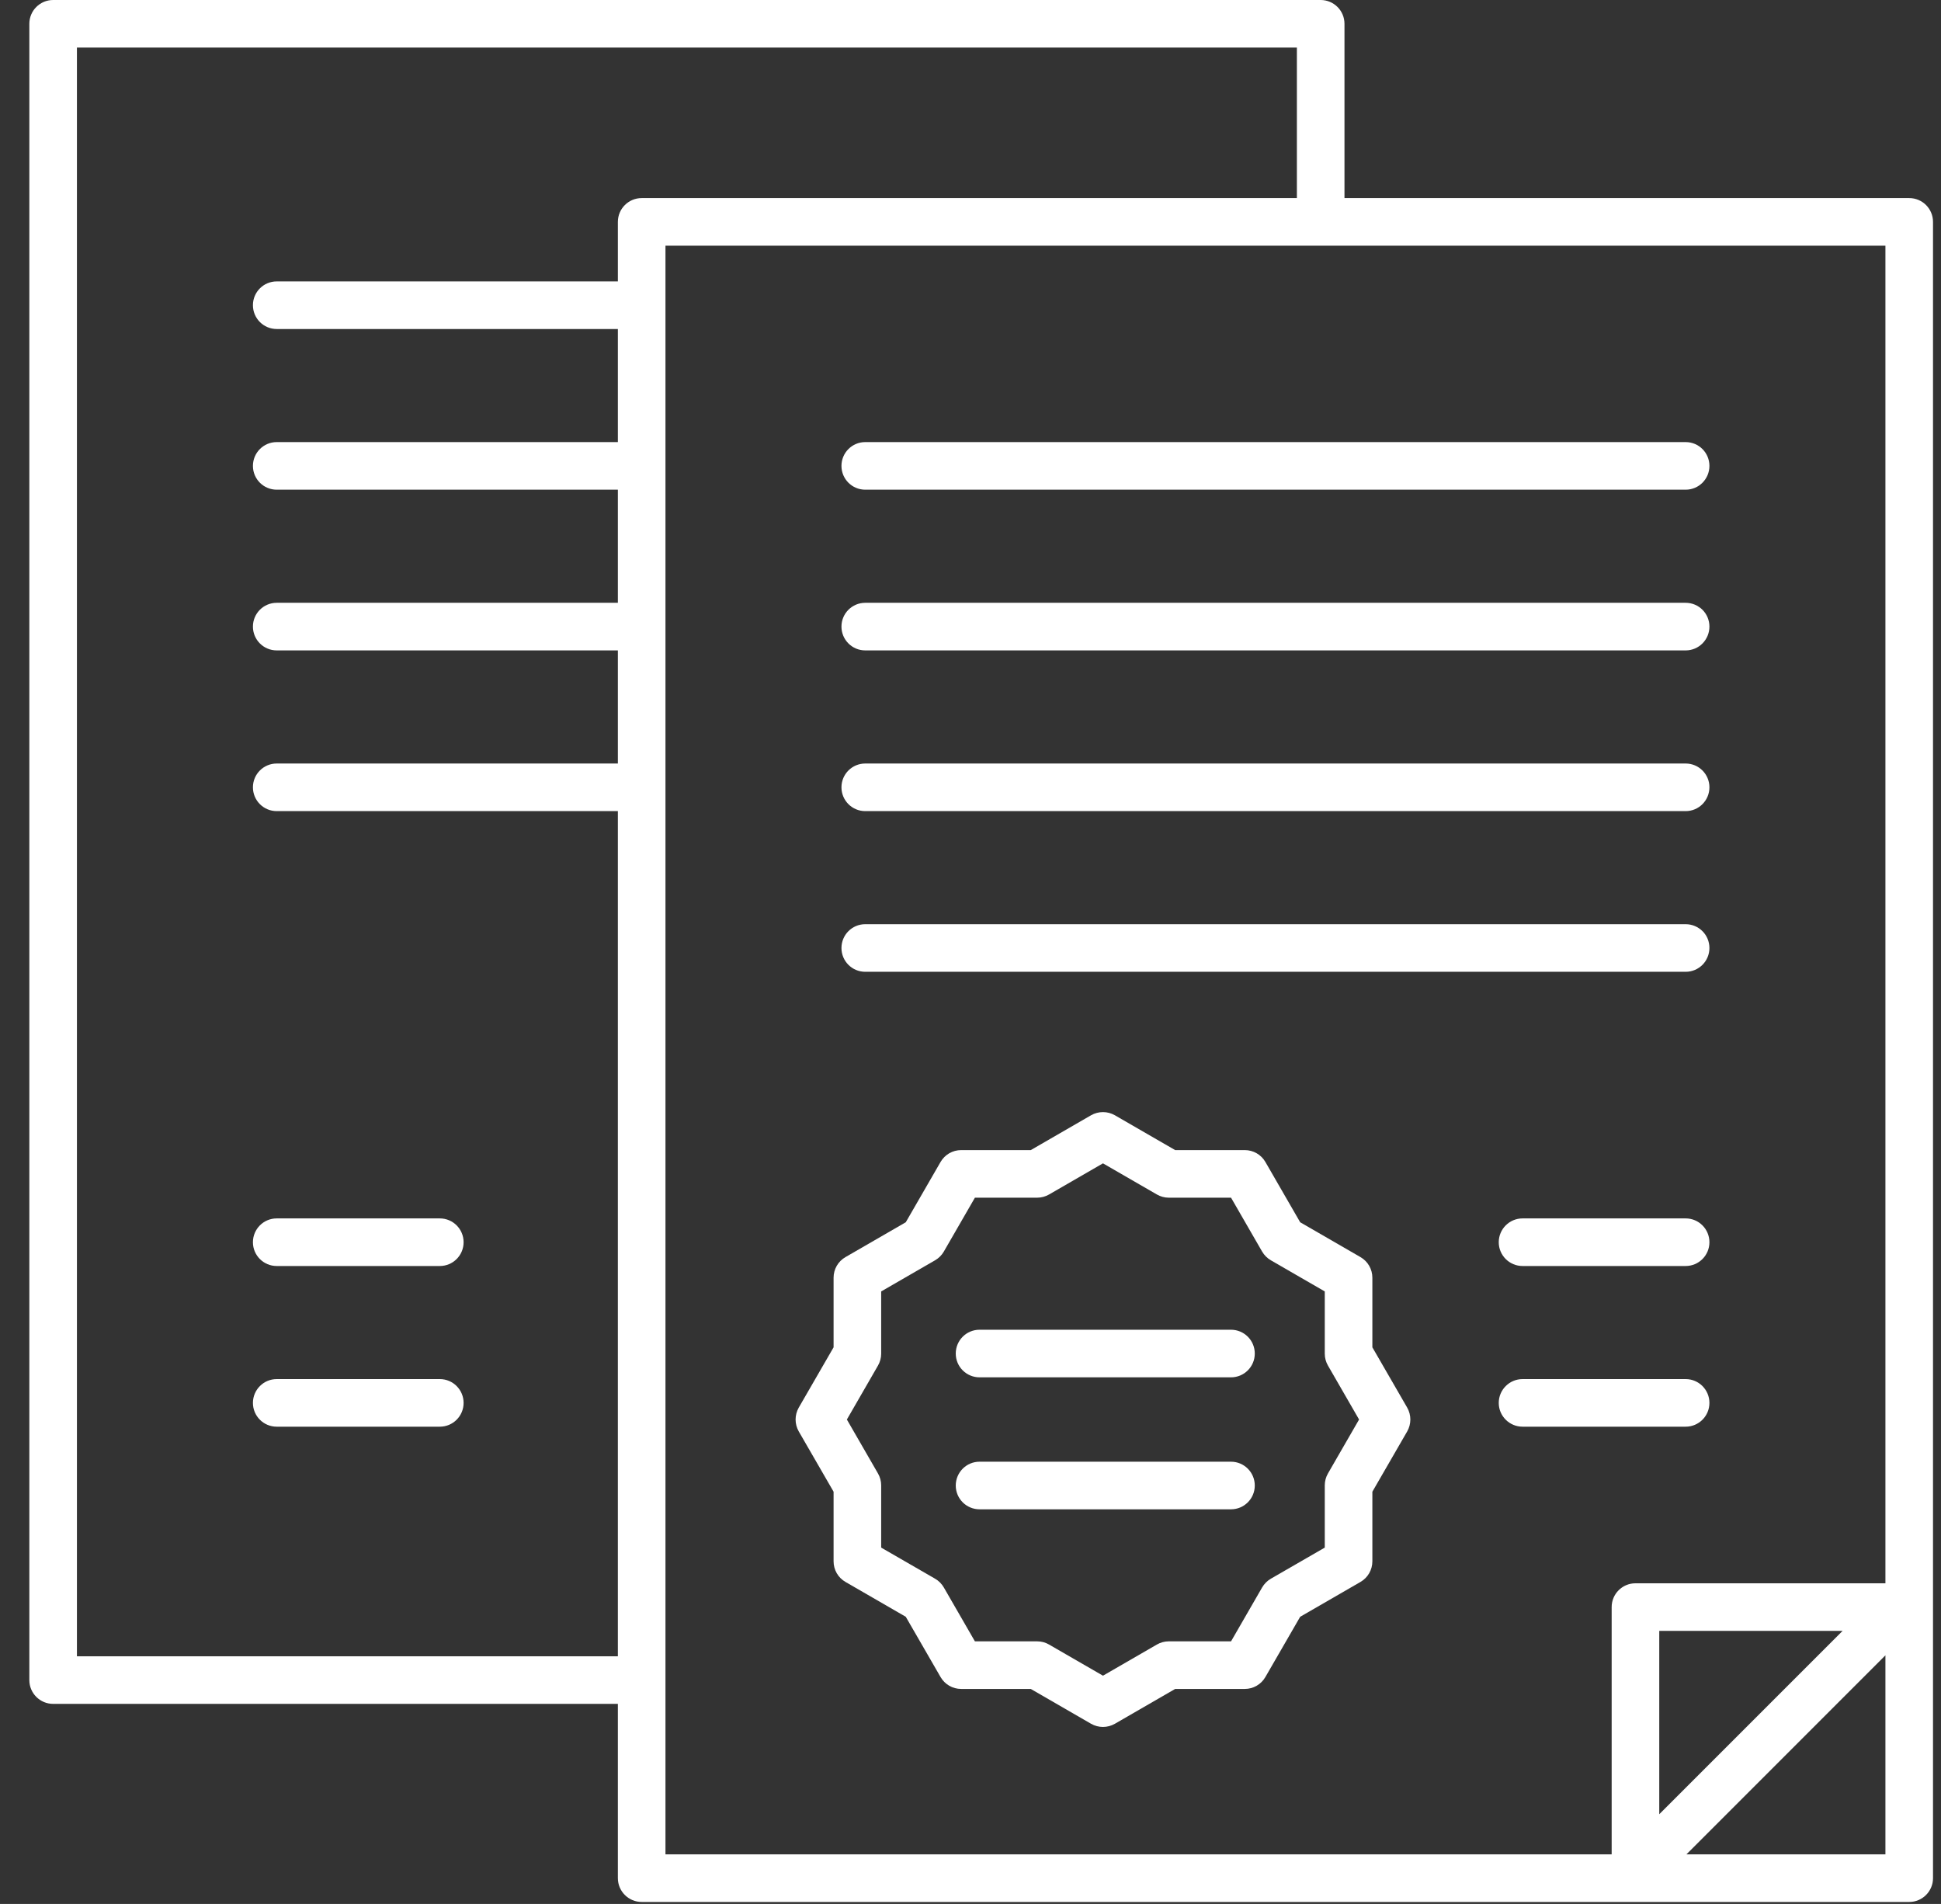
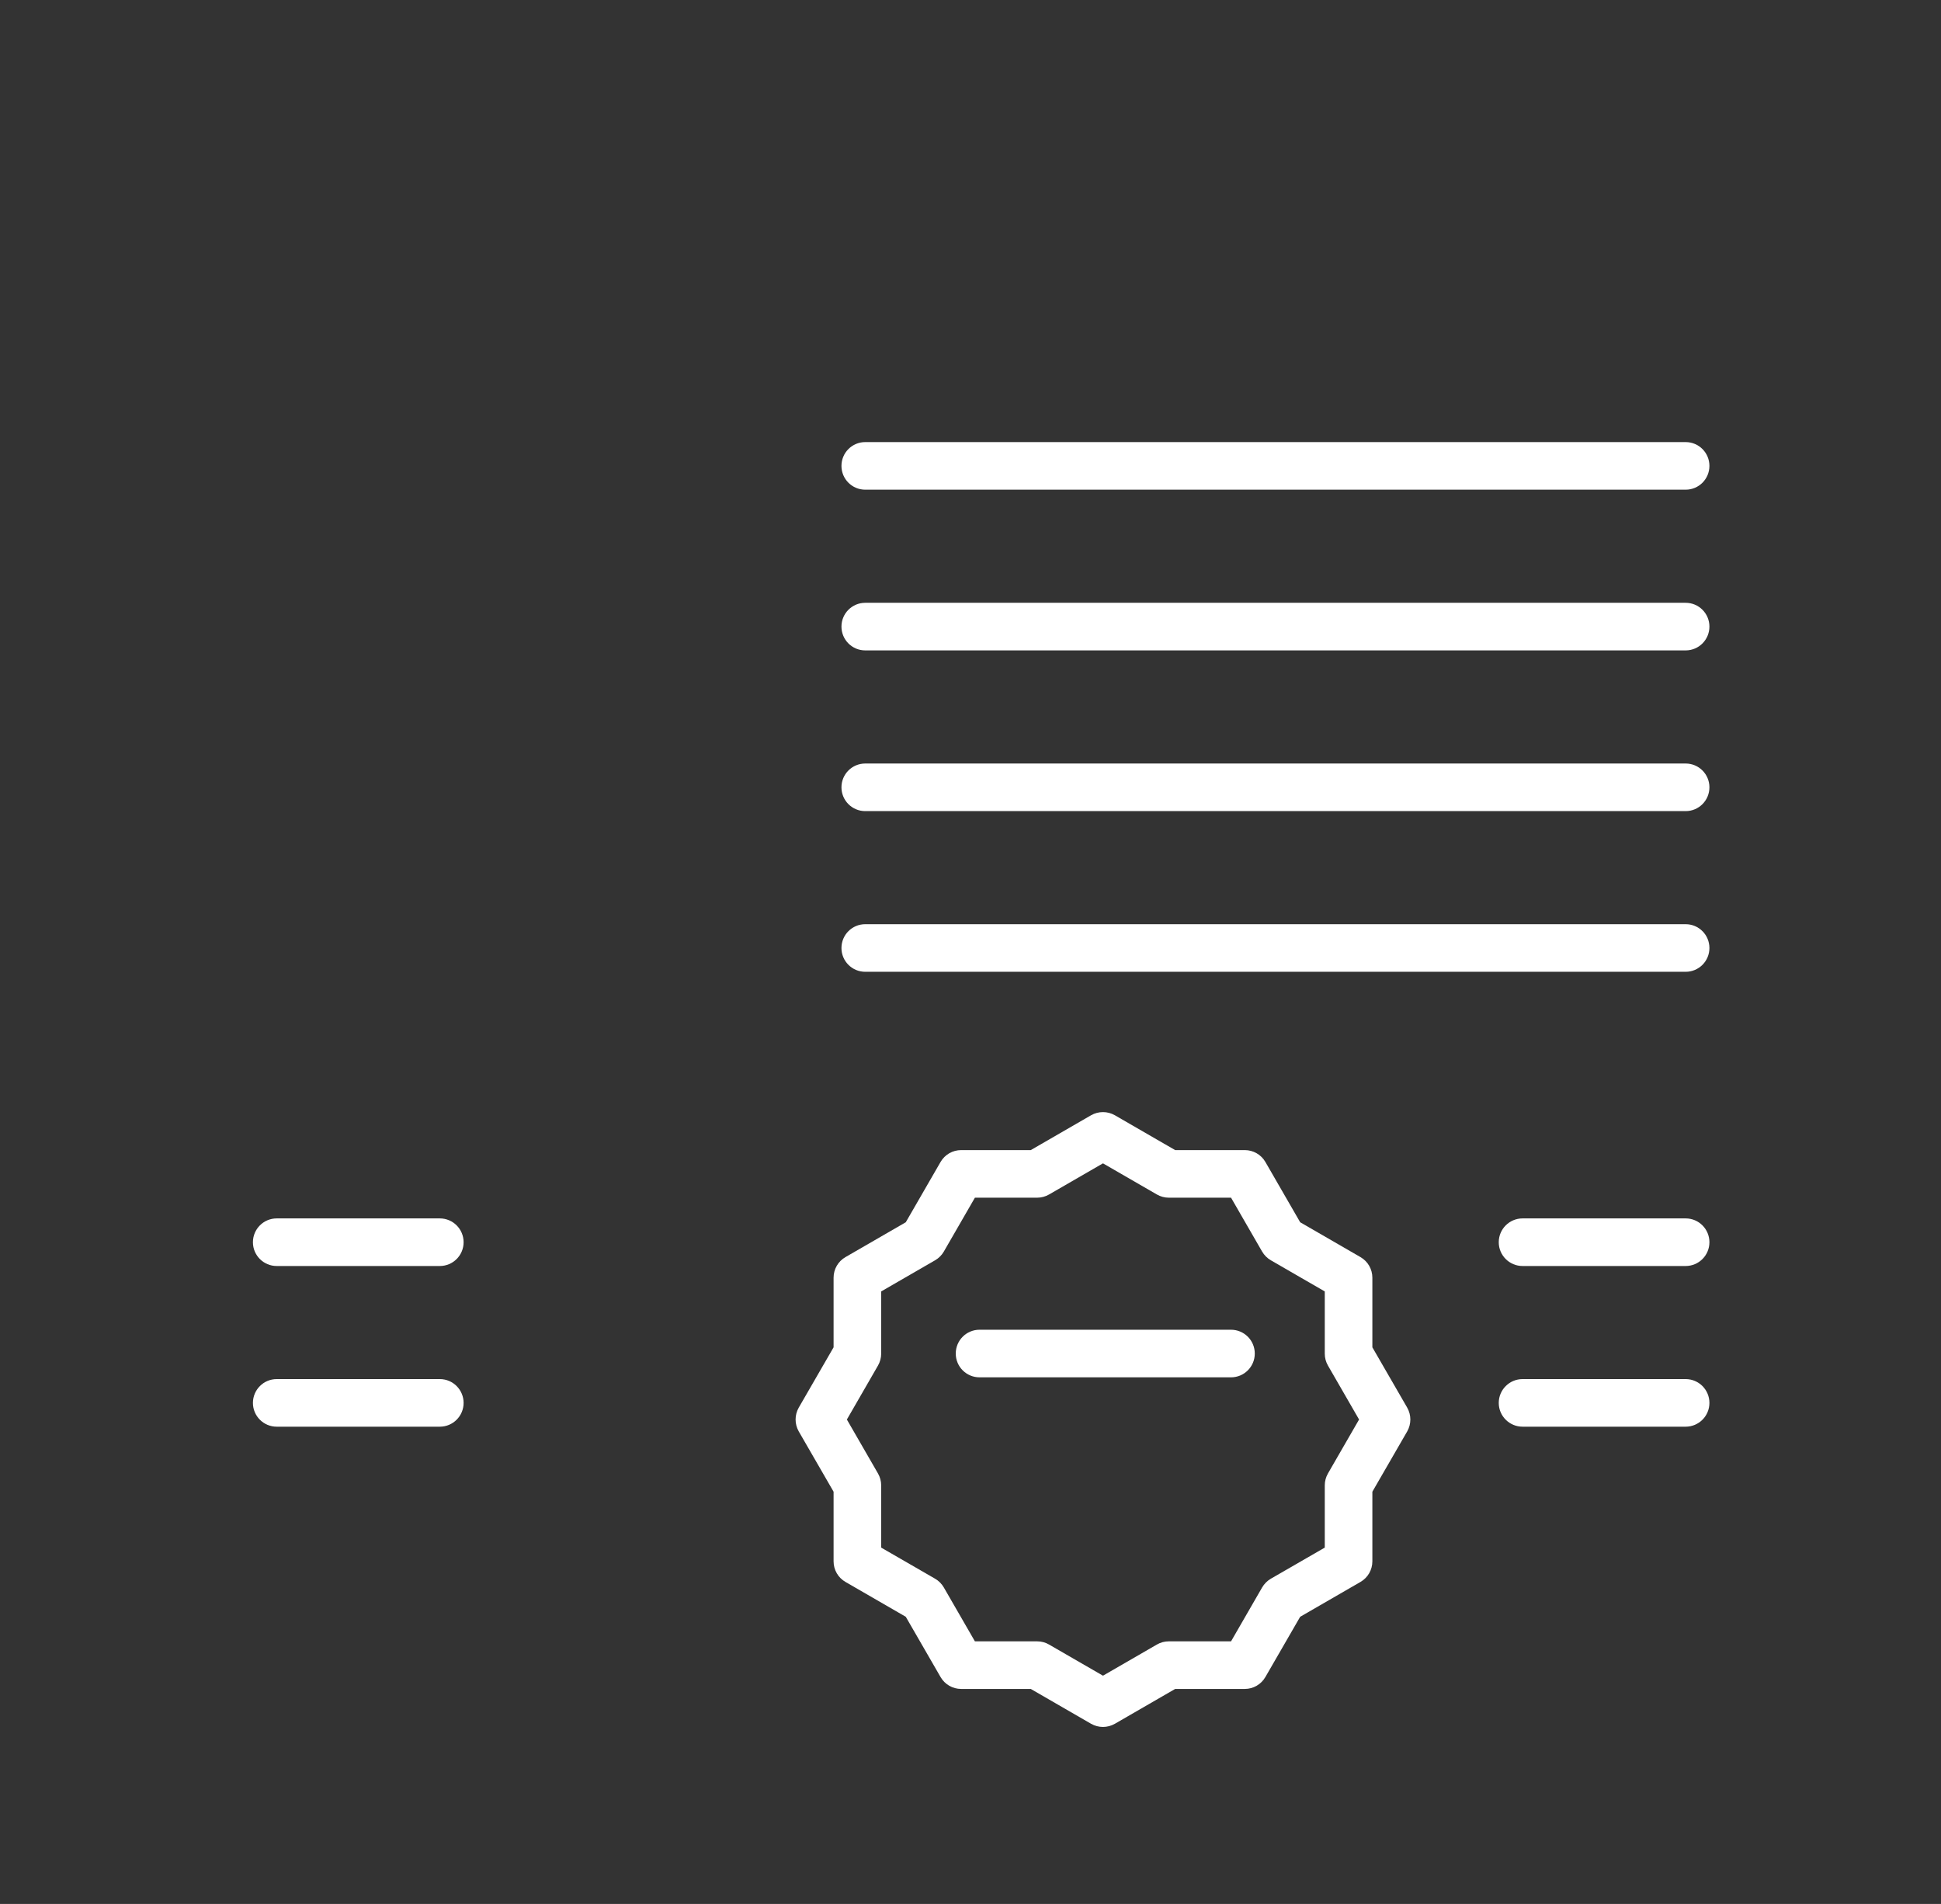
<svg xmlns="http://www.w3.org/2000/svg" width="52" height="51" viewBox="0 0 52 51" fill="none">
  <rect x="0" y="0" width="52" height="51" fill="#333333" stroke="none" />
  <path d="M23.18 13.117H45.159C45.511 13.117 45.796 12.832 45.796 12.48C45.796 12.127 45.511 11.842 45.159 11.842H23.18C22.828 11.842 22.543 12.127 22.543 12.48C22.543 12.832 22.828 13.117 23.18 13.117Z" fill="white" />
  <path d="M23.18 17.422H45.159C45.511 17.422 45.796 17.137 45.796 16.784C45.796 16.432 45.511 16.147 45.159 16.147H23.18C22.828 16.147 22.543 16.432 22.543 16.784C22.543 17.137 22.828 17.422 23.18 17.422Z" fill="white" />
-   <path d="M51.149 5.306H36.019V0.637C36.019 0.285 35.733 0 35.381 0H1.424C1.072 0 0.786 0.285 0.786 0.637V45.004C0.786 45.356 1.072 45.641 1.424 45.641H16.553V50.309C16.553 50.661 16.839 50.947 17.191 50.947H51.149C51.501 50.947 51.786 50.661 51.786 50.309V5.944C51.786 5.591 51.501 5.306 51.149 5.306ZM2.061 44.366V1.275H34.744V5.306H17.191C16.839 5.306 16.553 5.591 16.553 5.944V7.538H7.413C7.061 7.538 6.776 7.823 6.776 8.175C6.776 8.528 7.061 8.813 7.413 8.813H16.553V11.842H7.413C7.061 11.842 6.776 12.127 6.776 12.48C6.776 12.832 7.061 13.117 7.413 13.117H16.553V16.147H7.413C7.061 16.147 6.776 16.432 6.776 16.784C6.776 17.137 7.061 17.422 7.413 17.422H16.553V20.452H7.413C7.061 20.452 6.776 20.737 6.776 21.089C6.776 21.442 7.061 21.727 7.413 21.727H16.553V44.366H2.061ZM17.828 6.581H50.511V42.411H43.814C43.462 42.411 43.177 42.696 43.177 43.048V49.672H17.828V6.581ZM49.363 43.686L44.452 48.597V43.686H49.363ZM45.18 49.672L50.511 44.34V49.672H45.18Z" fill="white" />
  <path d="M23.18 21.727H45.159C45.511 21.727 45.796 21.442 45.796 21.089C45.796 20.737 45.511 20.452 45.159 20.452H23.18C22.828 20.452 22.543 20.737 22.543 21.089C22.543 21.442 22.828 21.727 23.18 21.727Z" fill="white" />
  <path d="M23.18 26.031H45.159C45.511 26.031 45.796 25.746 45.796 25.394C45.796 25.041 45.511 24.756 45.159 24.756H23.18C22.828 24.756 22.543 25.041 22.543 25.394C22.543 25.746 22.828 26.031 23.18 26.031Z" fill="white" />
  <path d="M45.159 32.637H40.79C40.438 32.637 40.152 32.922 40.152 33.275C40.152 33.627 40.438 33.912 40.79 33.912H45.159C45.511 33.912 45.796 33.627 45.796 33.275C45.796 32.922 45.511 32.637 45.159 32.637Z" fill="white" />
  <path d="M45.159 38.216C45.511 38.216 45.796 37.931 45.796 37.579C45.796 37.227 45.511 36.941 45.159 36.941H40.79C40.438 36.941 40.152 37.227 40.152 37.579C40.152 37.931 40.438 38.216 40.79 38.216H45.159Z" fill="white" />
  <path d="M7.413 33.912H11.783C12.135 33.912 12.42 33.627 12.42 33.275C12.42 32.922 12.135 32.637 11.783 32.637H7.413C7.061 32.637 6.776 32.922 6.776 33.275C6.776 33.627 7.061 33.912 7.413 33.912Z" fill="white" />
  <path d="M11.783 36.941H7.413C7.061 36.941 6.776 37.227 6.776 37.579C6.776 37.931 7.061 38.216 7.413 38.216H11.783C12.135 38.216 12.42 37.931 12.42 37.579C12.42 37.227 12.135 36.941 11.783 36.941Z" fill="white" />
  <path d="M32.979 35.619H26.242C25.89 35.619 25.605 35.904 25.605 36.257C25.605 36.609 25.89 36.894 26.242 36.894H32.979C33.331 36.894 33.616 36.609 33.616 36.257C33.616 35.904 33.331 35.619 32.979 35.619Z" fill="white" />
-   <path d="M32.979 39.154H26.242C25.89 39.154 25.605 39.44 25.605 39.792C25.605 40.144 25.89 40.429 26.242 40.429H32.979C33.331 40.429 33.616 40.144 33.616 39.792C33.616 39.44 33.331 39.154 32.979 39.154Z" fill="white" />
  <path d="M36.766 36.09V34.225C36.766 33.997 36.645 33.787 36.447 33.673L34.832 32.74L33.9 31.125C33.786 30.928 33.576 30.807 33.348 30.807H31.483L29.868 29.874C29.67 29.761 29.428 29.761 29.23 29.874L27.615 30.807H25.75C25.522 30.807 25.312 30.928 25.198 31.125L24.266 32.74L22.651 33.673C22.453 33.787 22.332 33.997 22.332 34.225V36.09L21.399 37.705C21.286 37.903 21.286 38.145 21.399 38.343L22.332 39.958V41.823C22.332 42.051 22.453 42.261 22.651 42.375L24.266 43.308L25.198 44.922C25.312 45.12 25.522 45.241 25.75 45.241H27.615L29.23 46.174C29.329 46.23 29.439 46.259 29.549 46.259C29.659 46.259 29.769 46.23 29.868 46.174L31.483 45.241H33.348C33.576 45.241 33.786 45.12 33.9 44.922L34.832 43.308L36.447 42.375C36.645 42.261 36.766 42.051 36.766 41.823V39.958L37.699 38.343C37.812 38.145 37.812 37.903 37.699 37.705L36.766 36.09ZM35.577 39.468C35.521 39.565 35.491 39.675 35.491 39.787V41.455L34.047 42.288C33.95 42.344 33.87 42.425 33.813 42.522L32.98 43.966H31.312C31.2 43.966 31.09 43.995 30.993 44.052L29.549 44.886L28.105 44.052C28.008 43.995 27.898 43.966 27.786 43.966H26.118L25.285 42.522C25.229 42.425 25.148 42.344 25.051 42.288L23.607 41.455V39.787C23.607 39.675 23.577 39.565 23.521 39.468L22.688 38.024L23.521 36.58C23.577 36.483 23.607 36.373 23.607 36.261V34.593L25.051 33.759C25.148 33.703 25.229 33.623 25.285 33.526L26.118 32.082H27.786C27.898 32.082 28.008 32.052 28.105 31.996L29.549 31.162L30.993 31.996C31.09 32.052 31.2 32.082 31.312 32.082H32.98L33.813 33.526C33.87 33.623 33.95 33.703 34.047 33.759L35.491 34.593V36.261C35.491 36.373 35.521 36.483 35.577 36.58L36.41 38.024L35.577 39.468Z" fill="white" />
</svg>